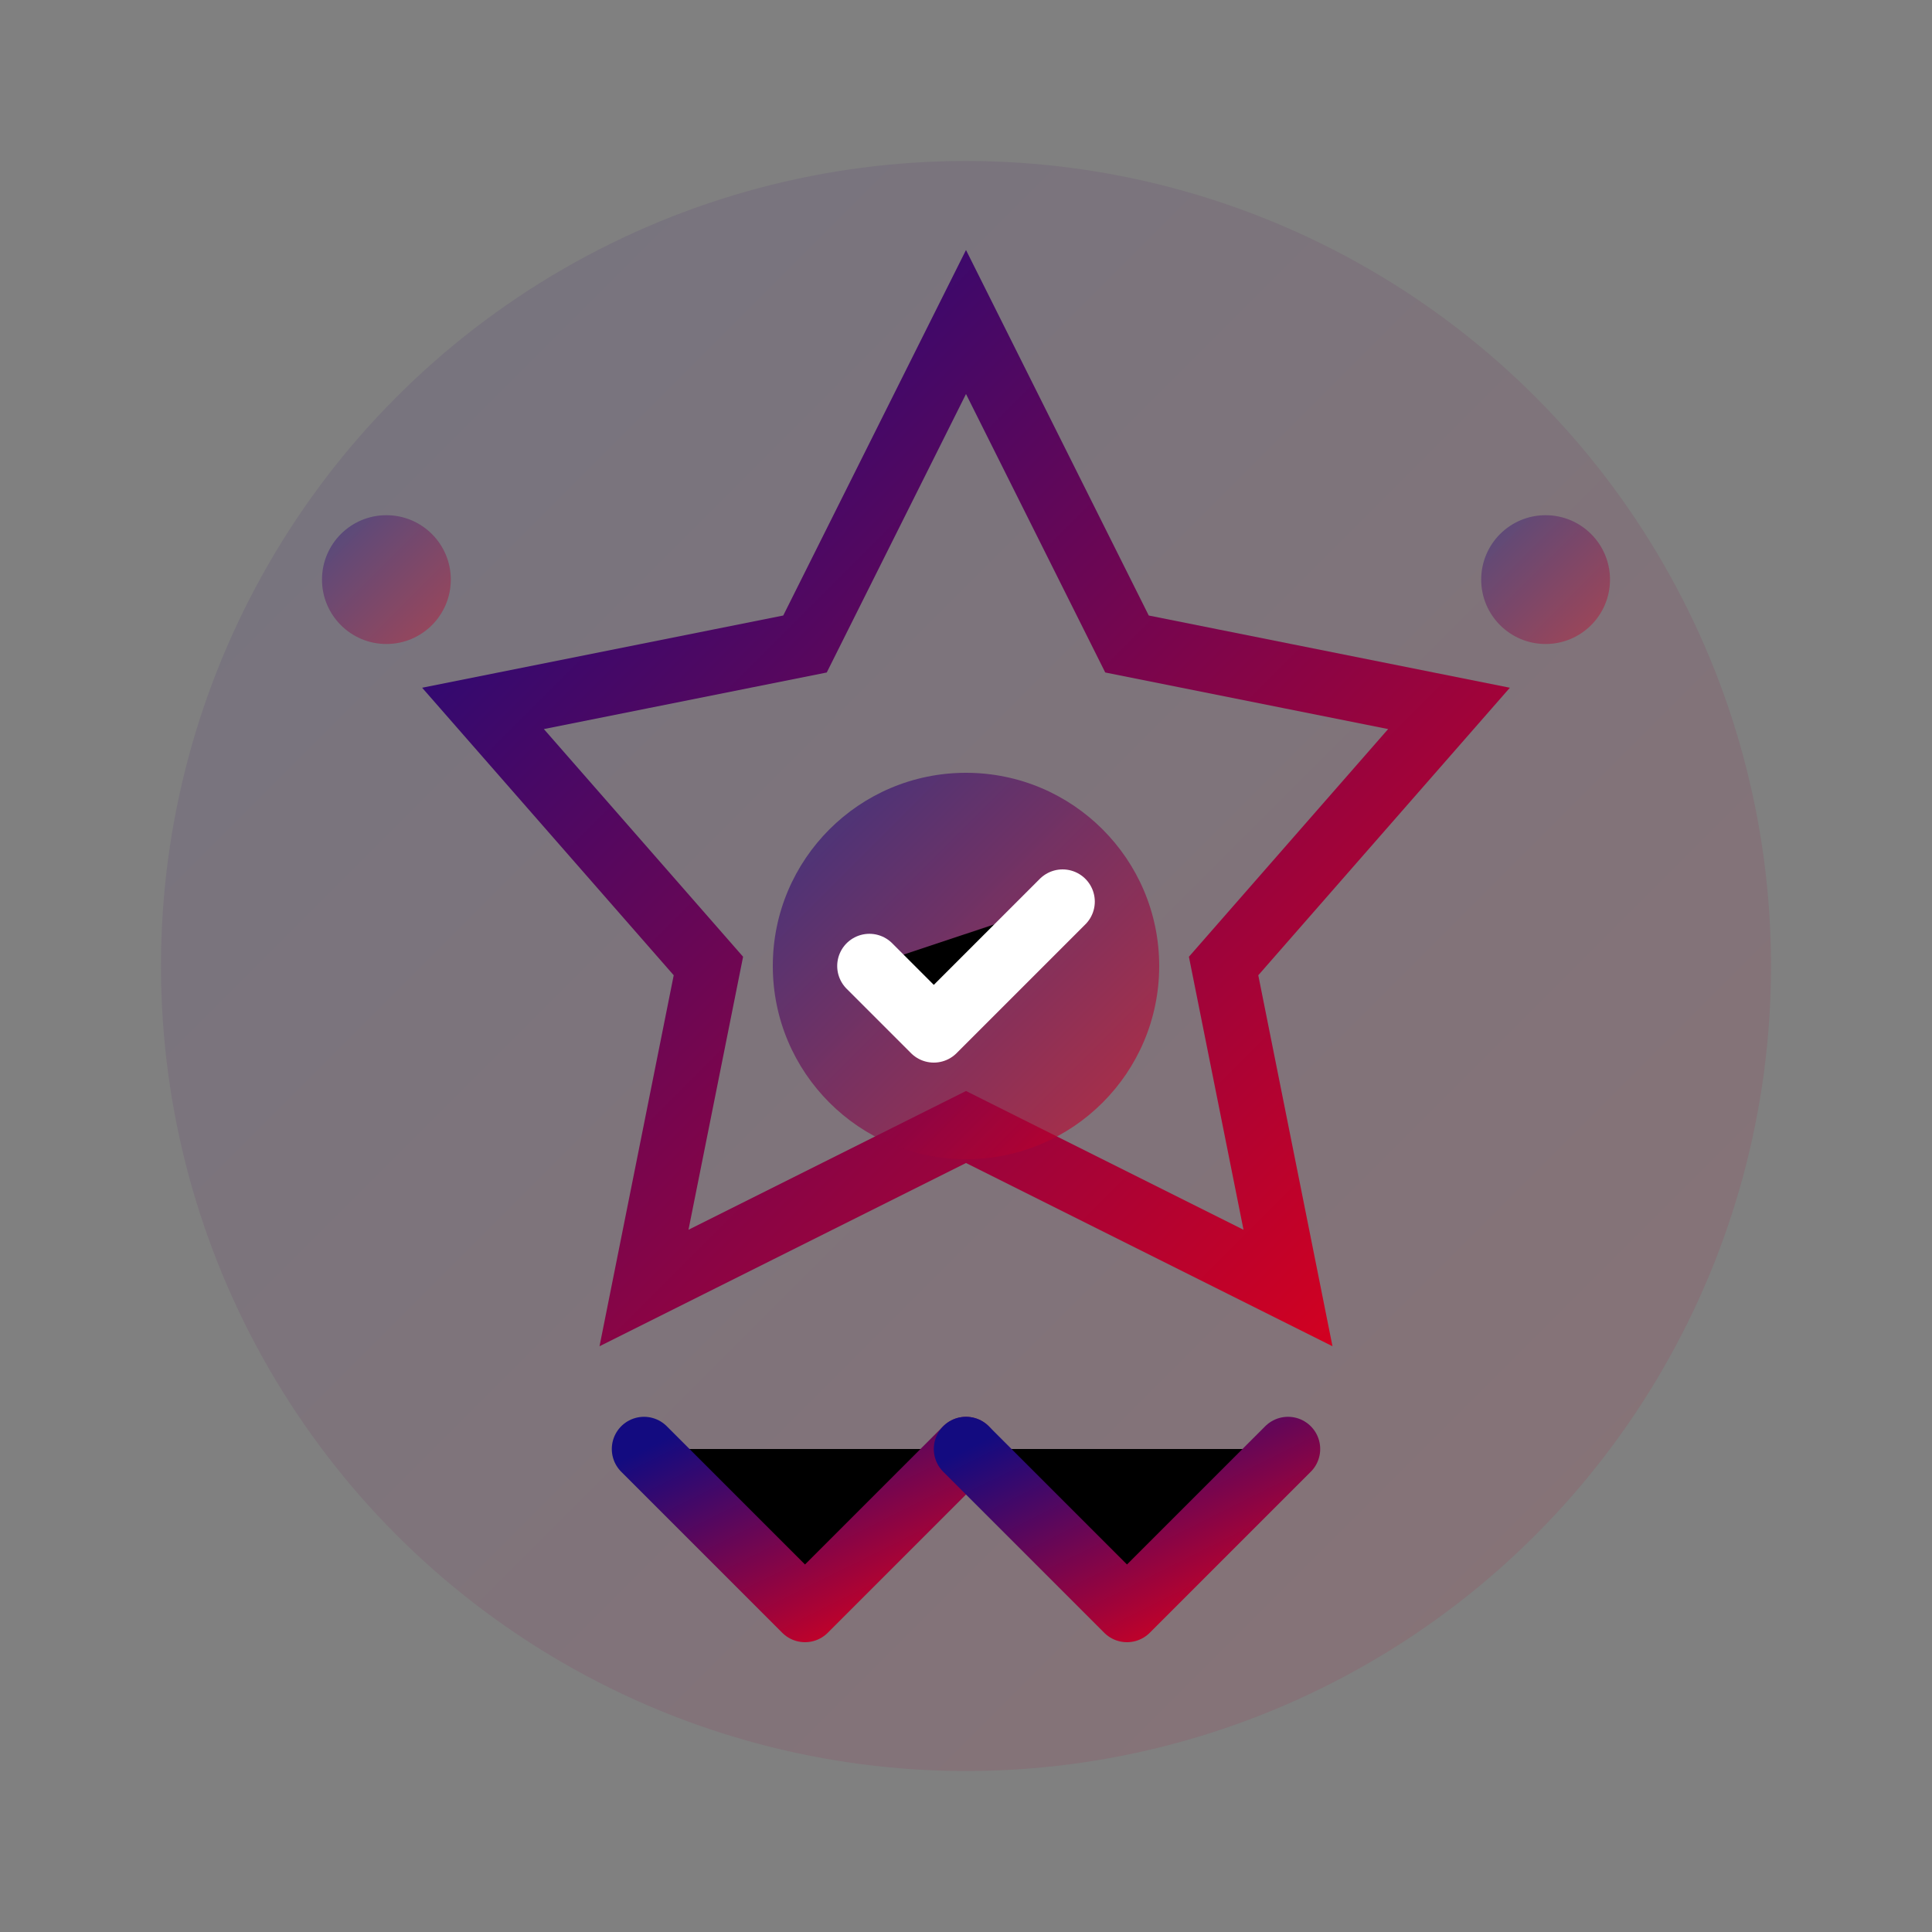
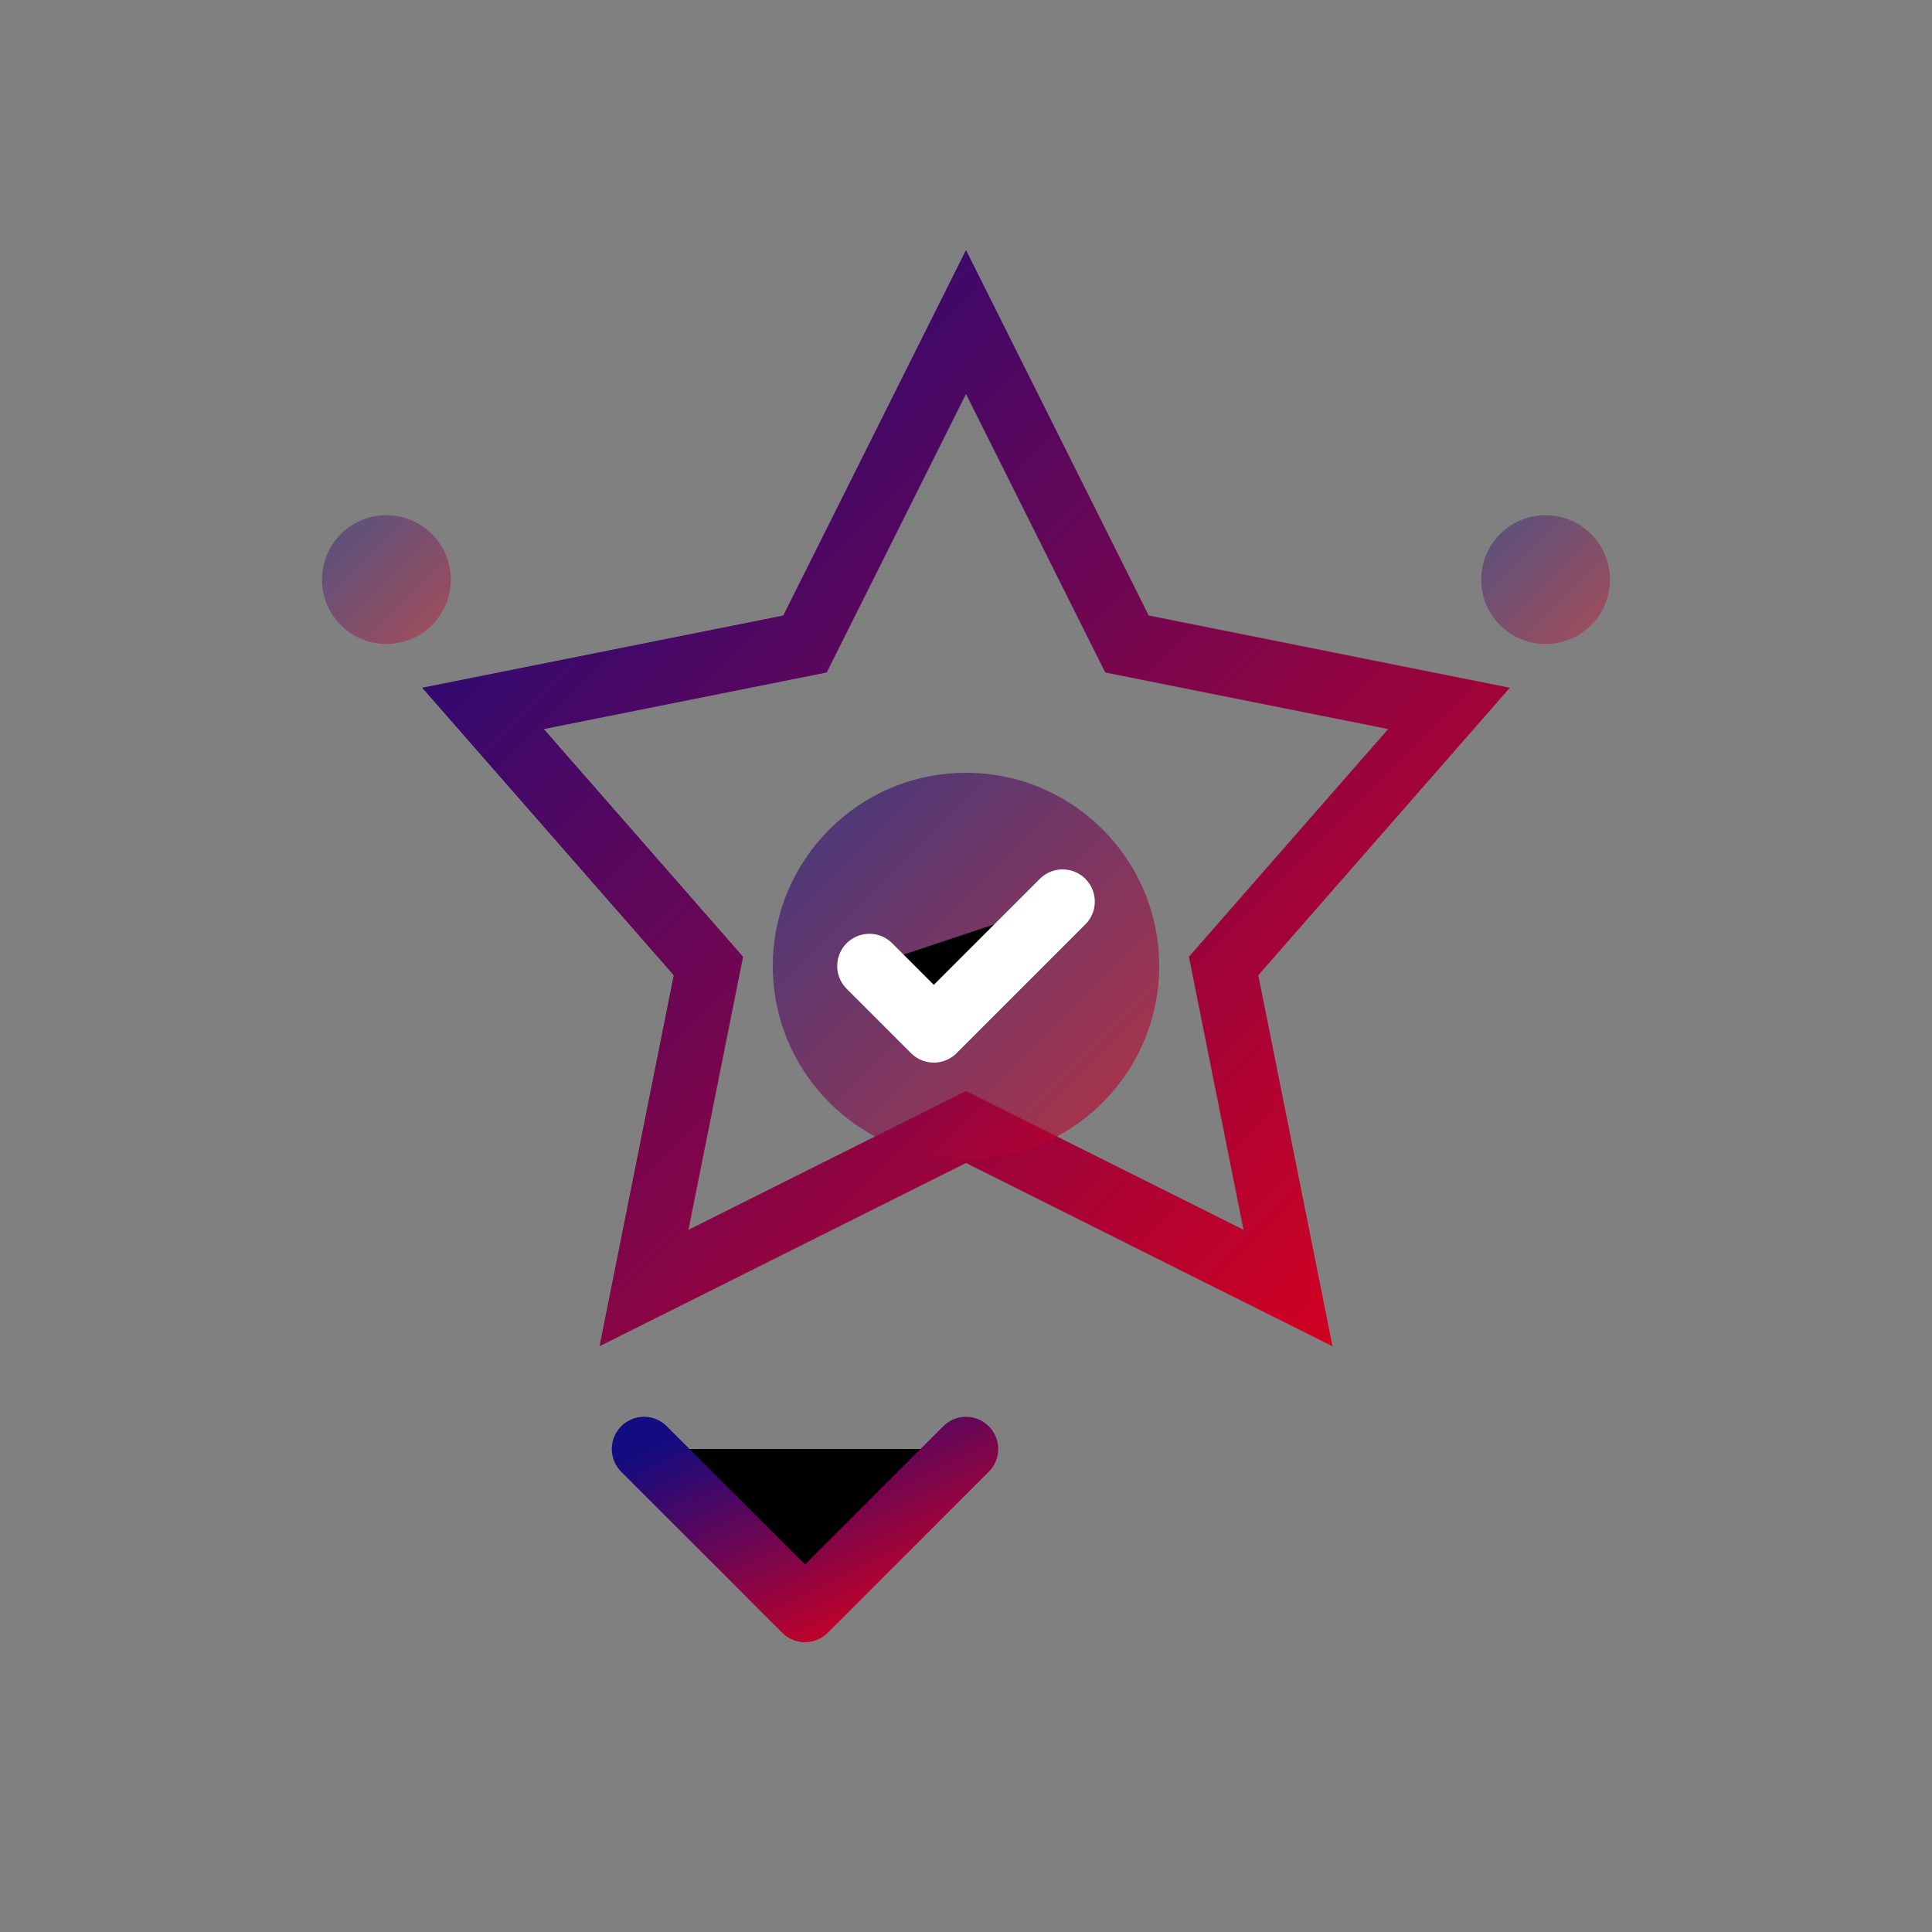
<svg xmlns="http://www.w3.org/2000/svg" viewBox="0 0 60 60" width="60" height="60">
  <rect x="0" y="0" width="60" height="60" fill="#808080" stroke="none" />
  <defs>
    <linearGradient id="achievements-gradient" x1="0%" y1="0%" x2="100%" y2="100%">
      <stop offset="0%" style="stop-color:#130b80;stop-opacity:1" />
      <stop offset="100%" style="stop-color:#d9001d;stop-opacity:1" />
    </linearGradient>
  </defs>
-   <circle cx="30" cy="30" r="25" fill="url(#achievements-gradient)" opacity="0.1" />
  <path d="M30 10 L35 20 L45 22 L38 30 L40 40 L30 35 L20 40 L22 30 L15 22 L25 20 Z" fill="none" stroke="url(#achievements-gradient)" stroke-width="2" />
  <circle cx="30" cy="30" r="6" fill="url(#achievements-gradient)" opacity="0.6" />
  <path d="M27 30 L29 32 L33 28" stroke="white" stroke-width="2" stroke-linecap="round" stroke-linejoin="round" />
  <path d="M20 45 L25 50 L30 45" stroke="url(#achievements-gradient)" stroke-width="2" stroke-linecap="round" stroke-linejoin="round" />
-   <path d="M30 45 L35 50 L40 45" stroke="url(#achievements-gradient)" stroke-width="2" stroke-linecap="round" stroke-linejoin="round" />
  <circle cx="12" cy="18" r="2" fill="url(#achievements-gradient)" opacity="0.4" />
  <circle cx="48" cy="18" r="2" fill="url(#achievements-gradient)" opacity="0.4" />
</svg>